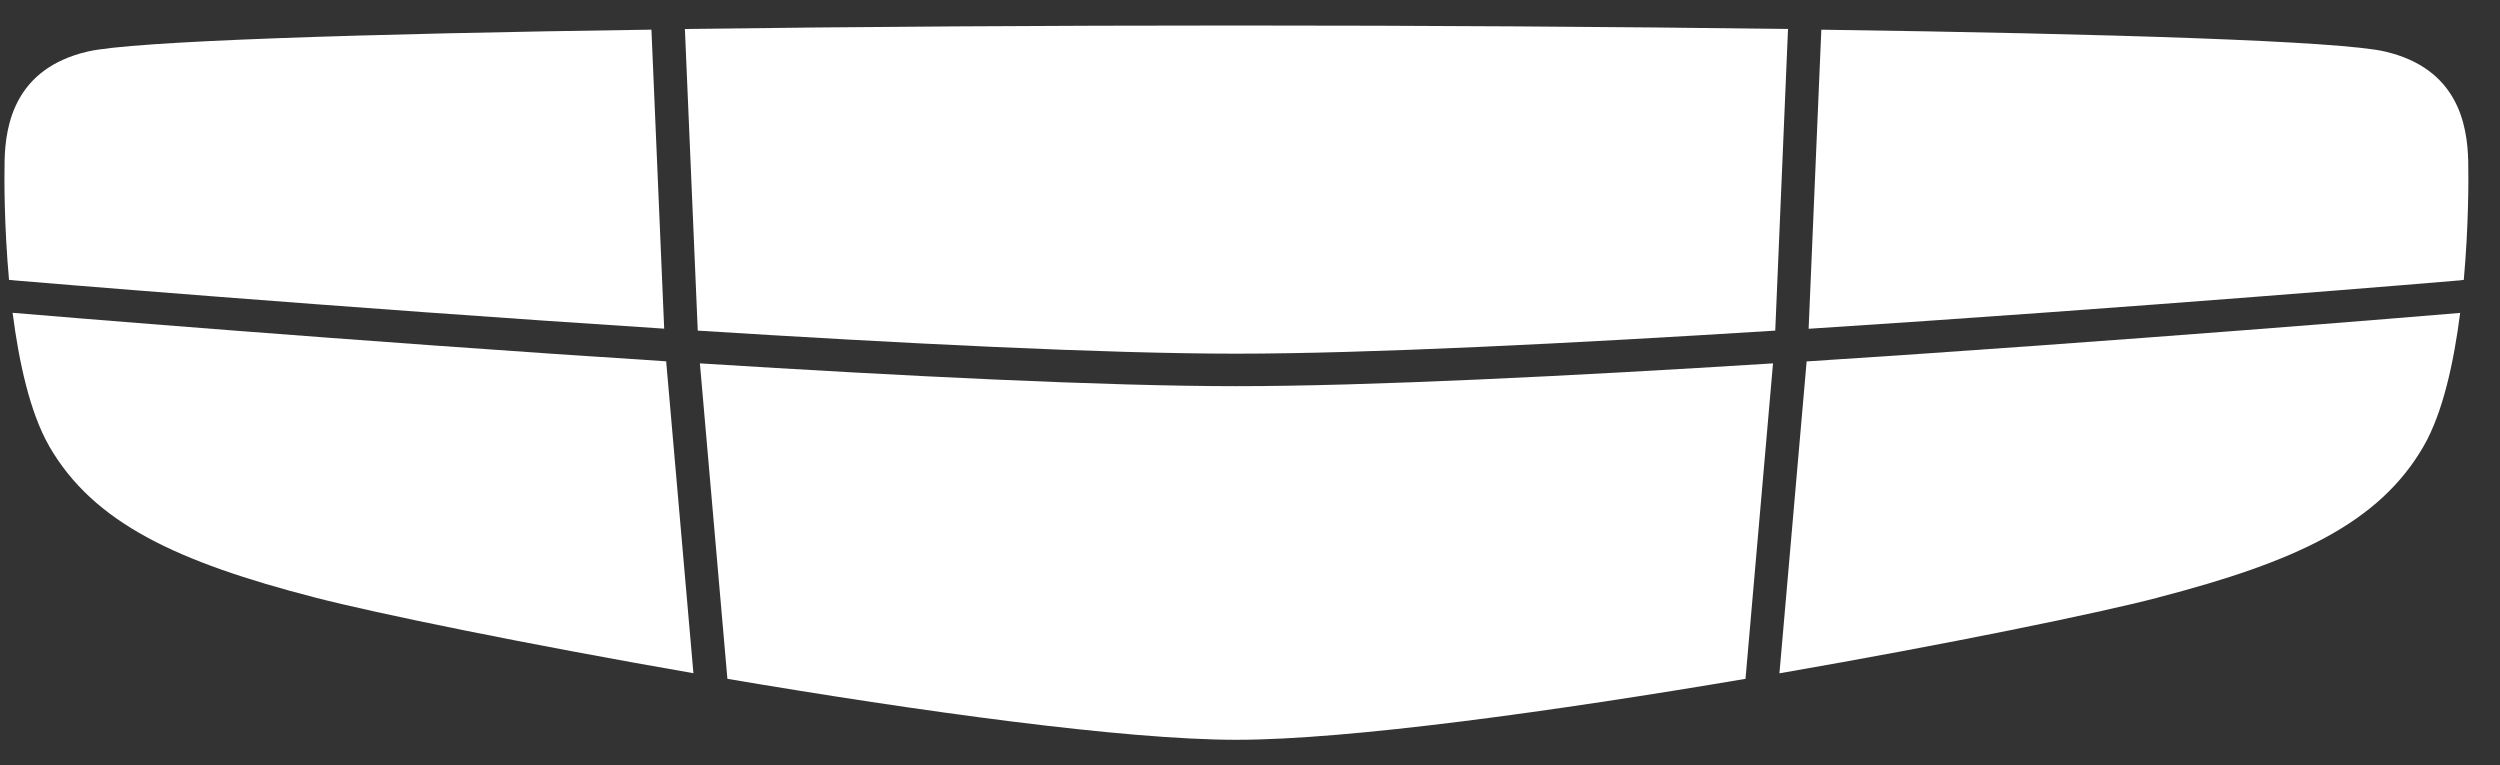
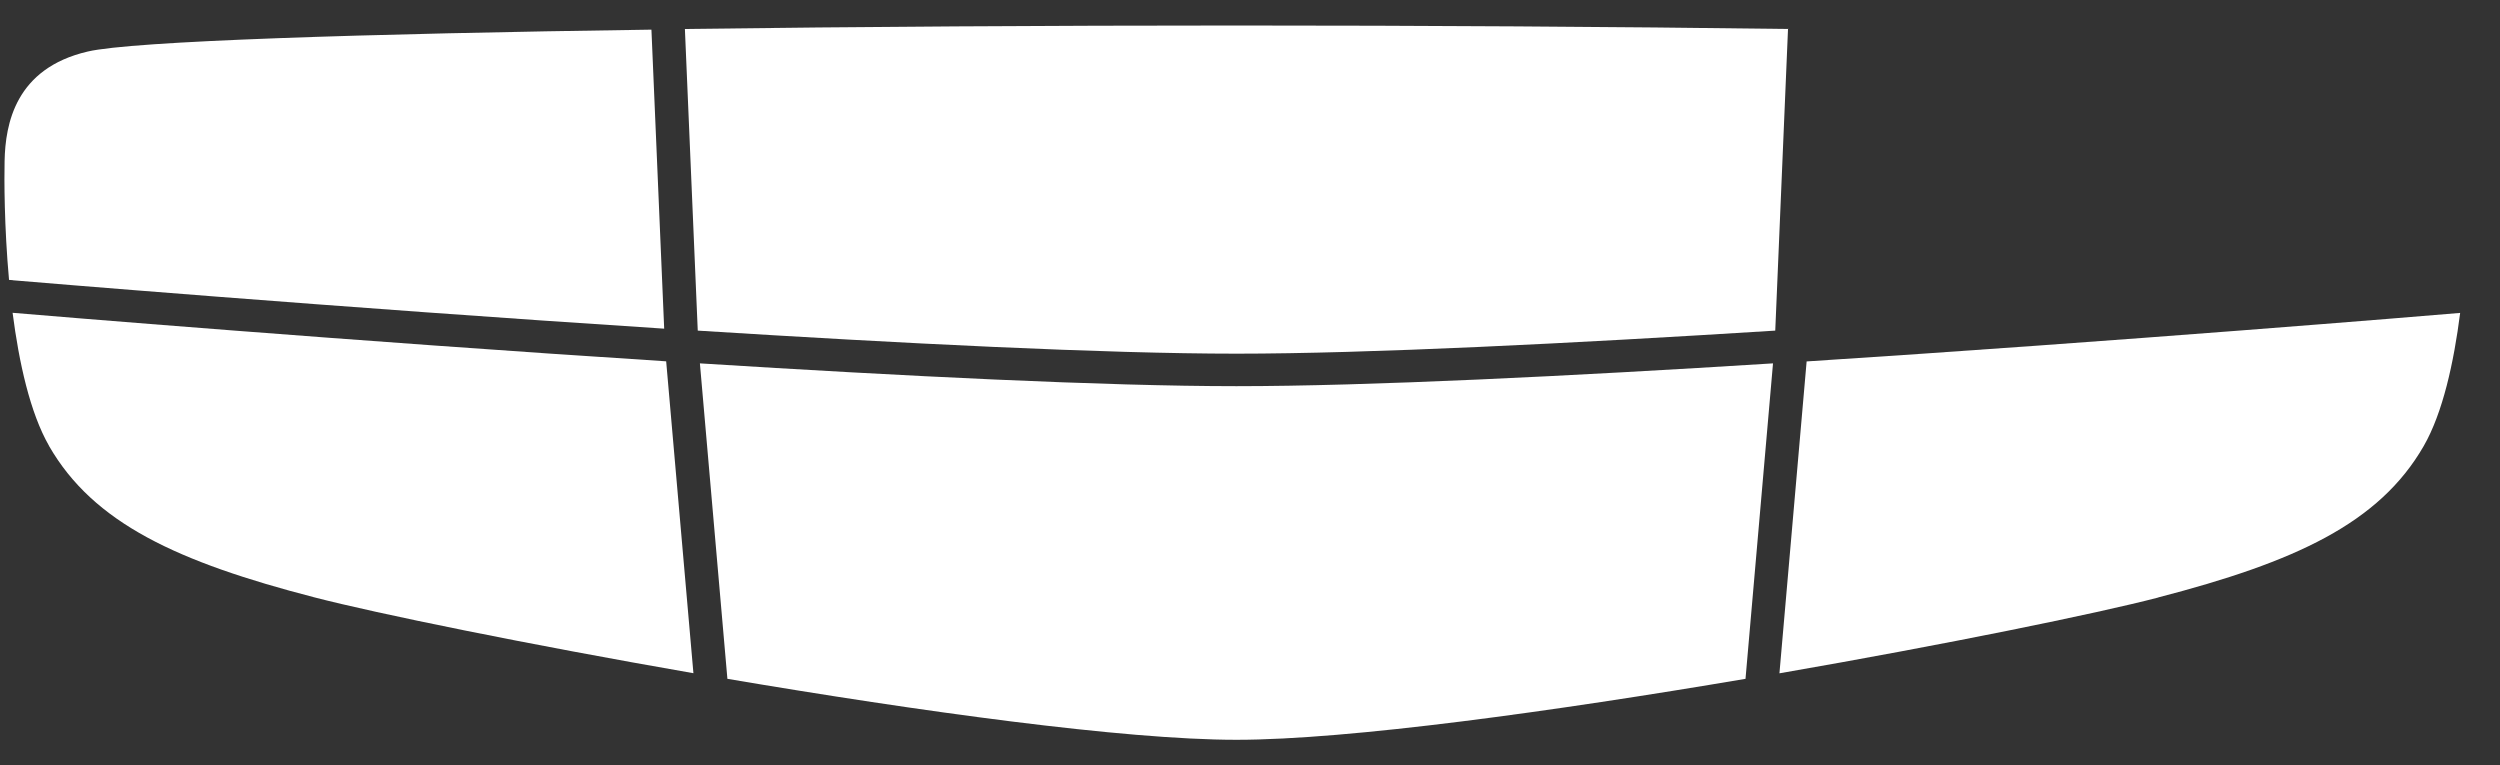
<svg xmlns="http://www.w3.org/2000/svg" width="49" height="15" viewBox="0 0 49 15" fill="none">
  <rect x="0" y="0" width="49" height="15" fill="#333333" stroke="none" />
  <path d="M13.674 6.48C17.666 6.731 21.658 6.932 24.235 6.932C26.811 6.932 30.803 6.731 34.795 6.48L35.045 0.568C31.651 0.523 27.881 0.5 24.235 0.5C20.588 0.5 16.818 0.523 13.424 0.568L13.676 6.48H13.674Z" fill="white" />
  <path d="M0.251 5.493H0.249C0.354 5.503 6.586 6.026 13.018 6.442L12.768 0.581C7.093 0.661 2.594 0.805 1.72 1.01C0.3 1.34 0.105 2.431 0.09 3.156C0.082 3.501 0.082 4.436 0.177 5.486L0.251 5.491V5.493Z" fill="white" />
-   <path d="M48.29 5.486C48.385 4.437 48.385 3.501 48.377 3.158C48.36 2.431 48.167 1.342 46.746 1.01C45.871 0.805 41.373 0.661 35.698 0.582L35.449 6.444C41.881 6.029 48.114 5.505 48.216 5.495L48.29 5.486Z" fill="white" />
  <path d="M42.303 11.709C44.984 11.015 46.633 10.258 47.505 8.742C47.879 8.091 48.095 7.107 48.219 6.133C47.608 6.185 41.595 6.685 35.41 7.084L34.877 13.197C38.136 12.632 41.087 12.028 42.303 11.711V11.709Z" fill="white" />
  <path d="M13.718 7.122L14.257 13.305C18.006 13.94 22.03 14.5 24.234 14.5C26.439 14.5 30.463 13.94 34.212 13.305L34.751 7.122C30.774 7.372 26.805 7.569 24.234 7.569C21.664 7.569 17.695 7.372 13.718 7.122Z" fill="white" />
  <path d="M0.962 8.742C1.835 10.258 3.484 11.015 6.165 11.709C7.381 12.024 10.331 12.628 13.591 13.195L13.057 7.082C6.872 6.685 0.86 6.183 0.247 6.131C0.372 7.103 0.589 8.091 0.962 8.74V8.742Z" fill="white" />
</svg>